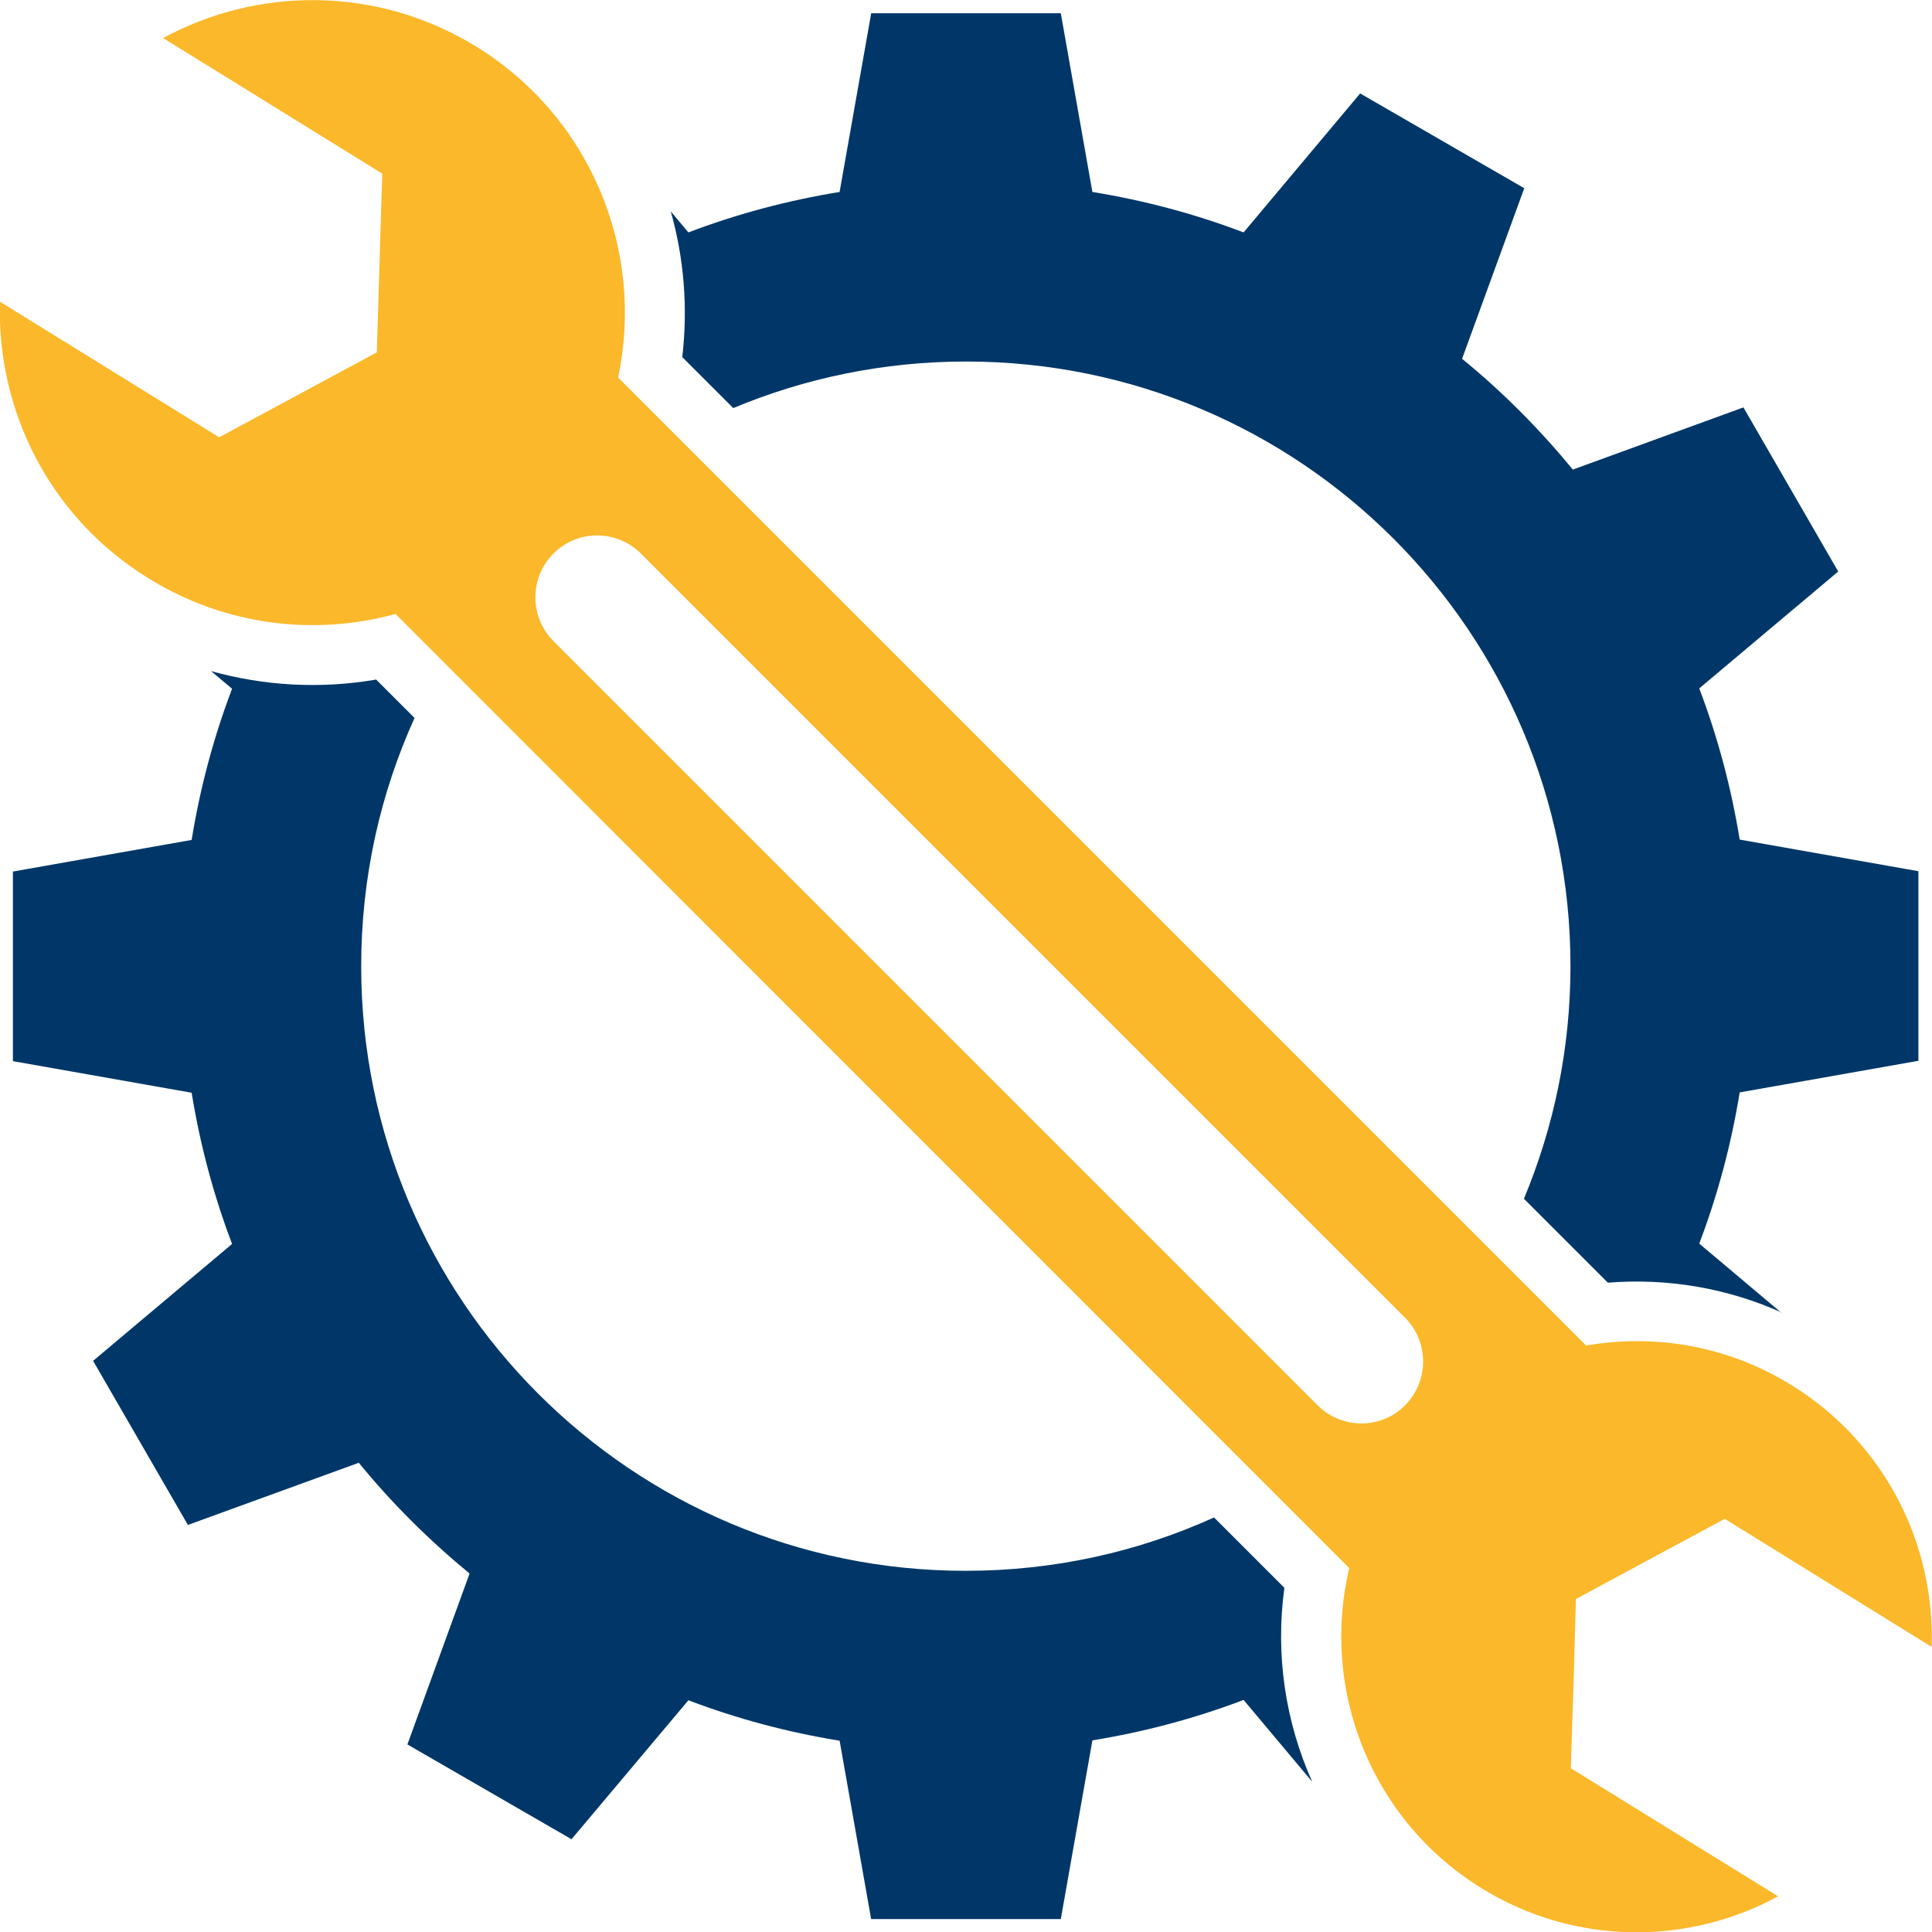
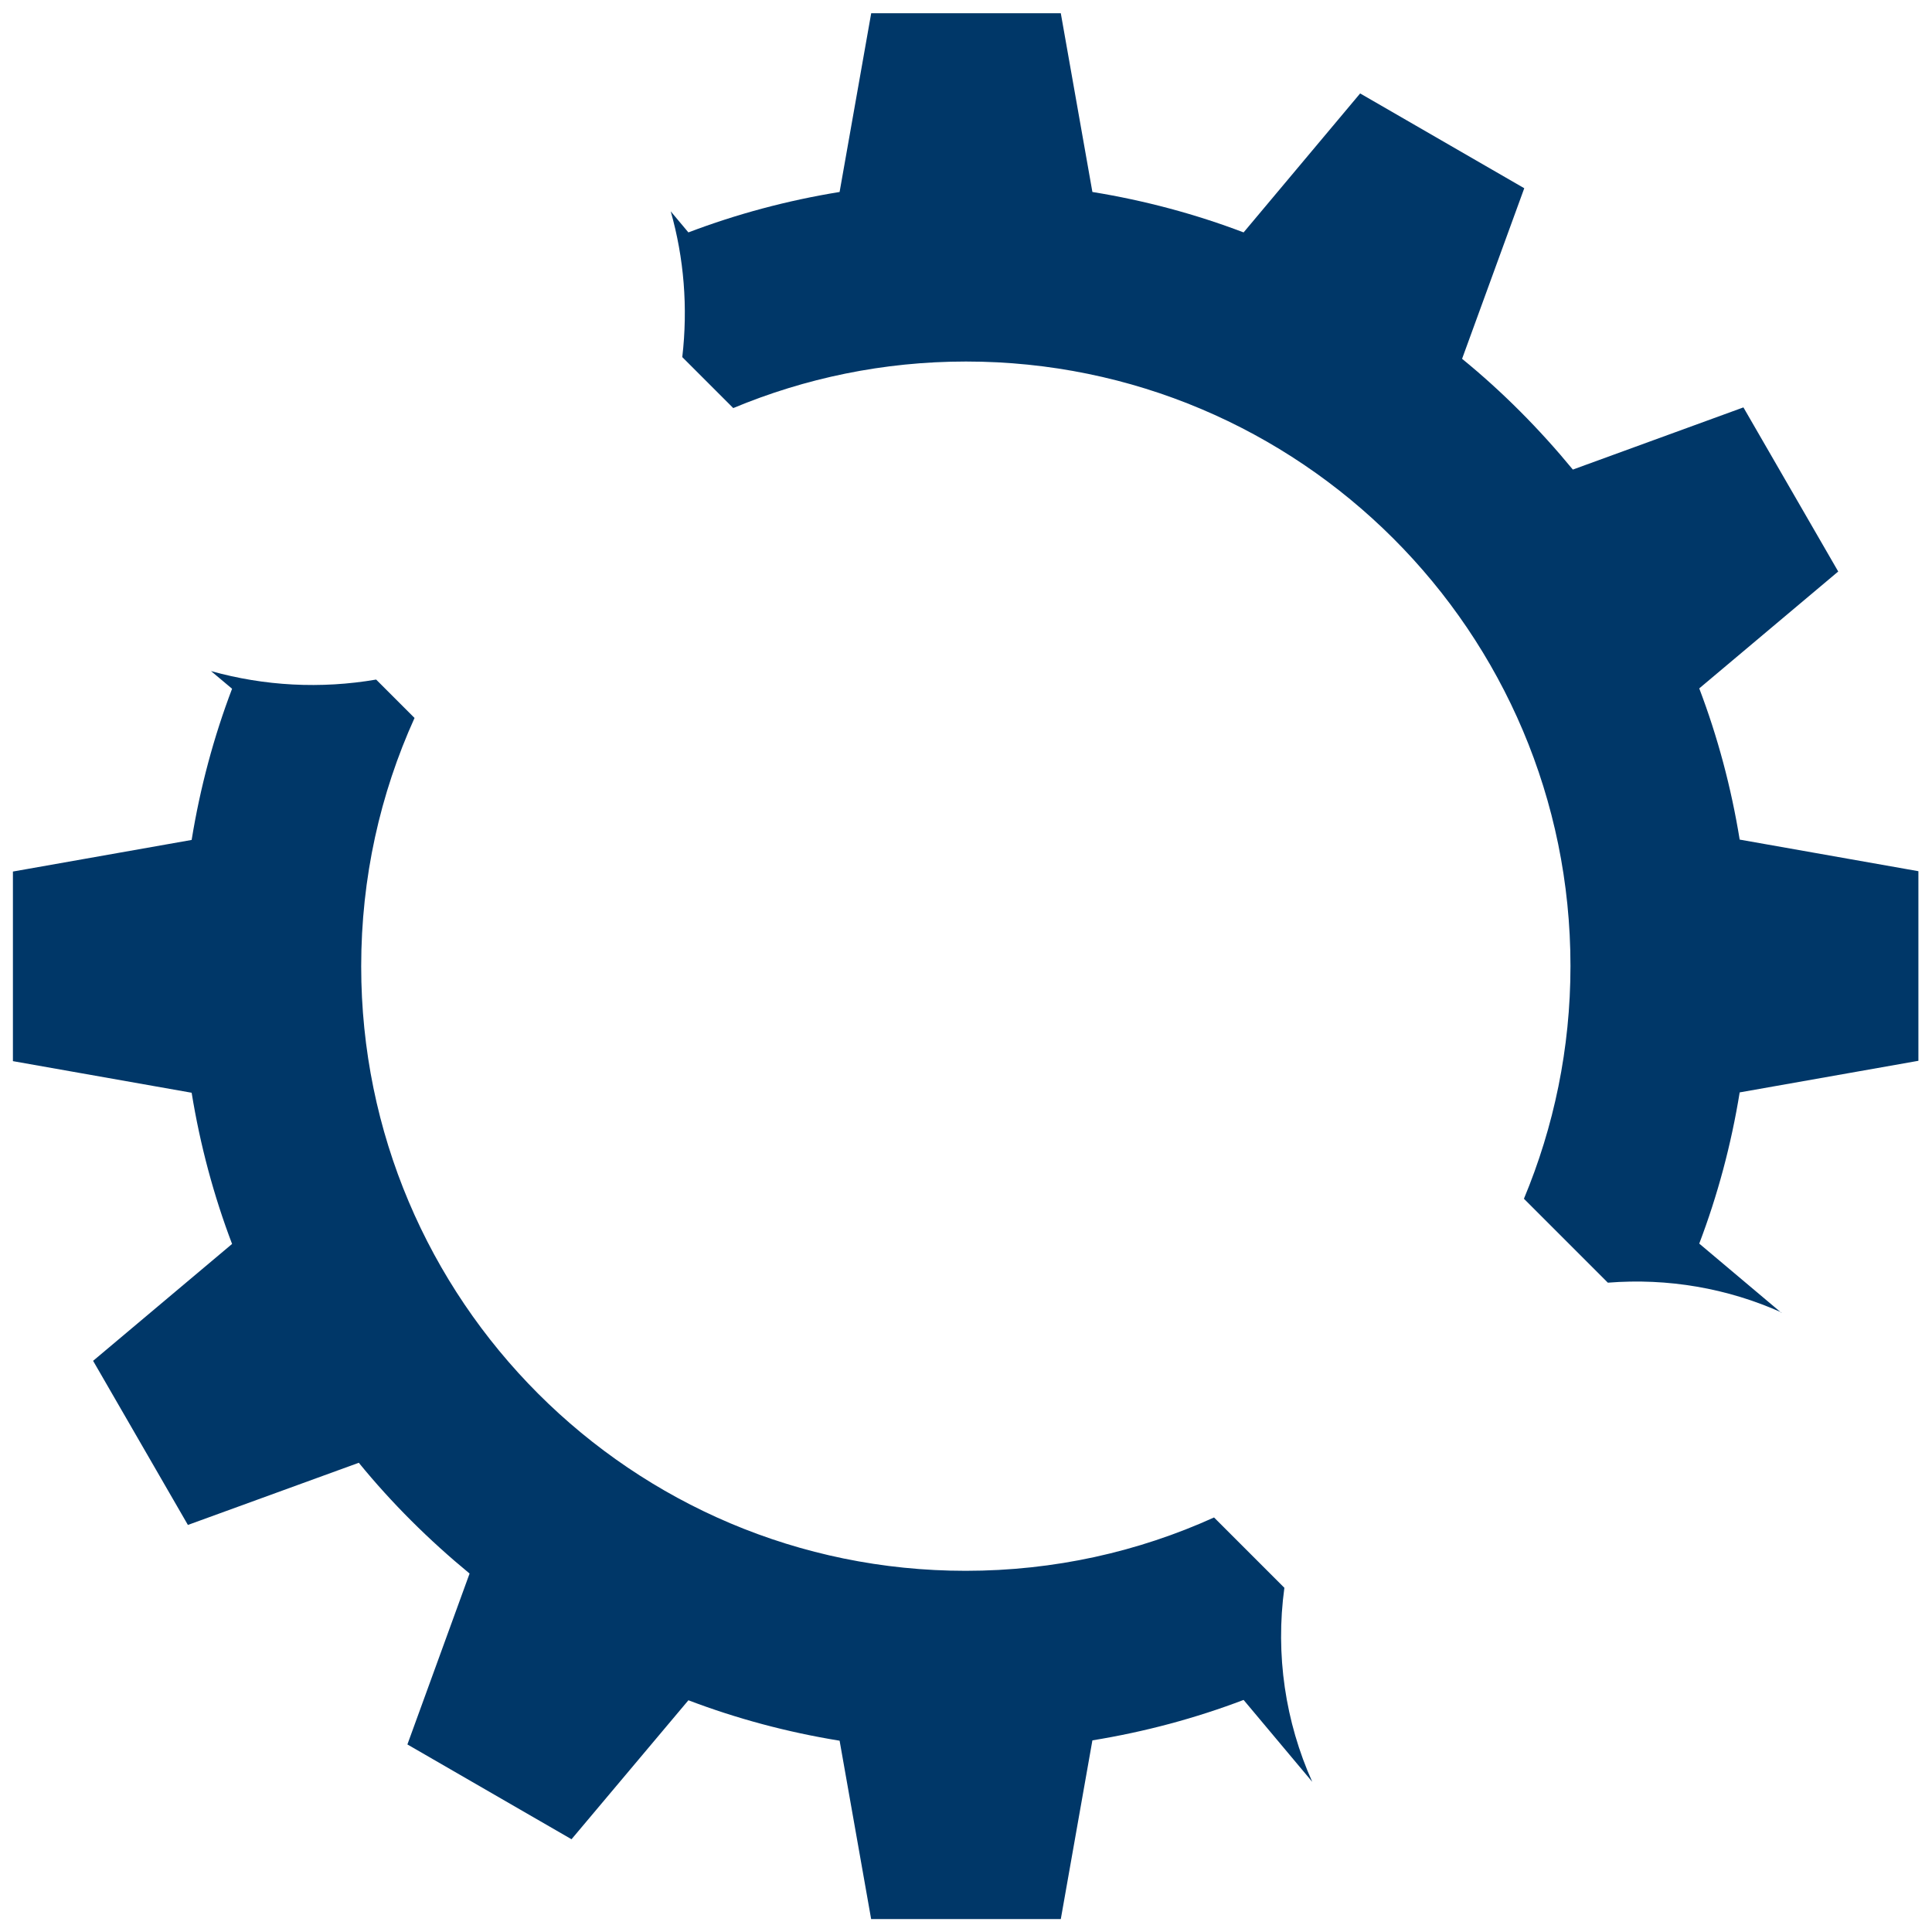
<svg xmlns="http://www.w3.org/2000/svg" viewBox="0 0 56.86 56.86" data-name="Calque 1" id="Calque_1">
  <defs>
    <style>
      .cls-1 {
        fill: #fbb82a;
      }

      .cls-1, .cls-2 {
        fill-rule: evenodd;
      }

      .cls-2 {
        fill: #003768;
      }
    </style>
  </defs>
-   <path d="M4.8,1.12c2.8-1.52,6.32-1.54,9.23.26,3.39,2.1,4.95,6.04,4.16,9.73l28.49,28.49c2.02-.35,4.17,0,6.05,1.17,2.75,1.7,4.22,4.68,4.12,7.7l-6.09-3.77-2.19,1.18-2.19,1.18-.07,2.49-.08,2.49,6.1,3.77c-2.65,1.44-5.98,1.46-8.73-.24-3.27-2.02-4.74-5.87-3.89-9.42L11.64,18.07c-2.38.65-5.01.35-7.27-1.05C1.45,15.22-.1,12.07,0,8.88l6.45,3.99,2.32-1.25,2.32-1.25.08-2.63.08-2.63L4.8,1.12h0ZM16.29,16.29c-.71.71-.71,1.87,0,2.58l22.49,22.49c.71.71,1.87.71,2.57,0h0c.71-.71.71-1.87,0-2.58l-22.49-22.49c-.71-.71-1.87-.71-2.57,0h0Z" class="cls-1" />
  <path d="M25.64,56.48h5.58l.93-5.26c1.54-.25,3.03-.65,4.45-1.19l2.02,2.41c-.79-1.76-1.09-3.74-.82-5.71l-2.07-2.07c-2.23,1.01-4.7,1.57-7.31,1.57-9.83,0-17.79-7.97-17.79-17.79,0-2.61.56-5.08,1.57-7.31l-1.13-1.13c-1.63.28-3.29.19-4.86-.25l.62.52c-.54,1.42-.94,2.91-1.19,4.45l-5.26.93v5.58l5.26.93c.25,1.54.65,3.03,1.19,4.45l-4.09,3.44,2.79,4.83,5.03-1.83c.97,1.19,2.07,2.28,3.26,3.26l-1.83,5.03,4.83,2.79,3.44-4.09c1.42.54,2.91.94,4.45,1.19l.93,5.26h0ZM52.44,38.63c-1.6-.72-3.36-1.02-5.12-.88l-2.47-2.47c.88-2.11,1.37-4.42,1.37-6.85,0-9.83-7.97-17.79-17.79-17.79-2.43,0-4.74.49-6.85,1.37l-1.5-1.5c.17-1.46.05-2.92-.34-4.29l.52.62c1.42-.54,2.91-.94,4.45-1.19l.93-5.26h5.58l.93,5.26c1.54.25,3.03.65,4.45,1.19l3.43-4.09,4.83,2.79-1.83,5.02c1.19.97,2.28,2.07,3.26,3.26l5.02-1.83,2.79,4.83-4.09,3.44c.54,1.42.94,2.91,1.19,4.45l5.26.93v5.58l-5.26.93c-.25,1.54-.65,3.03-1.19,4.45l2.41,2.03Z" class="cls-2" />
</svg>